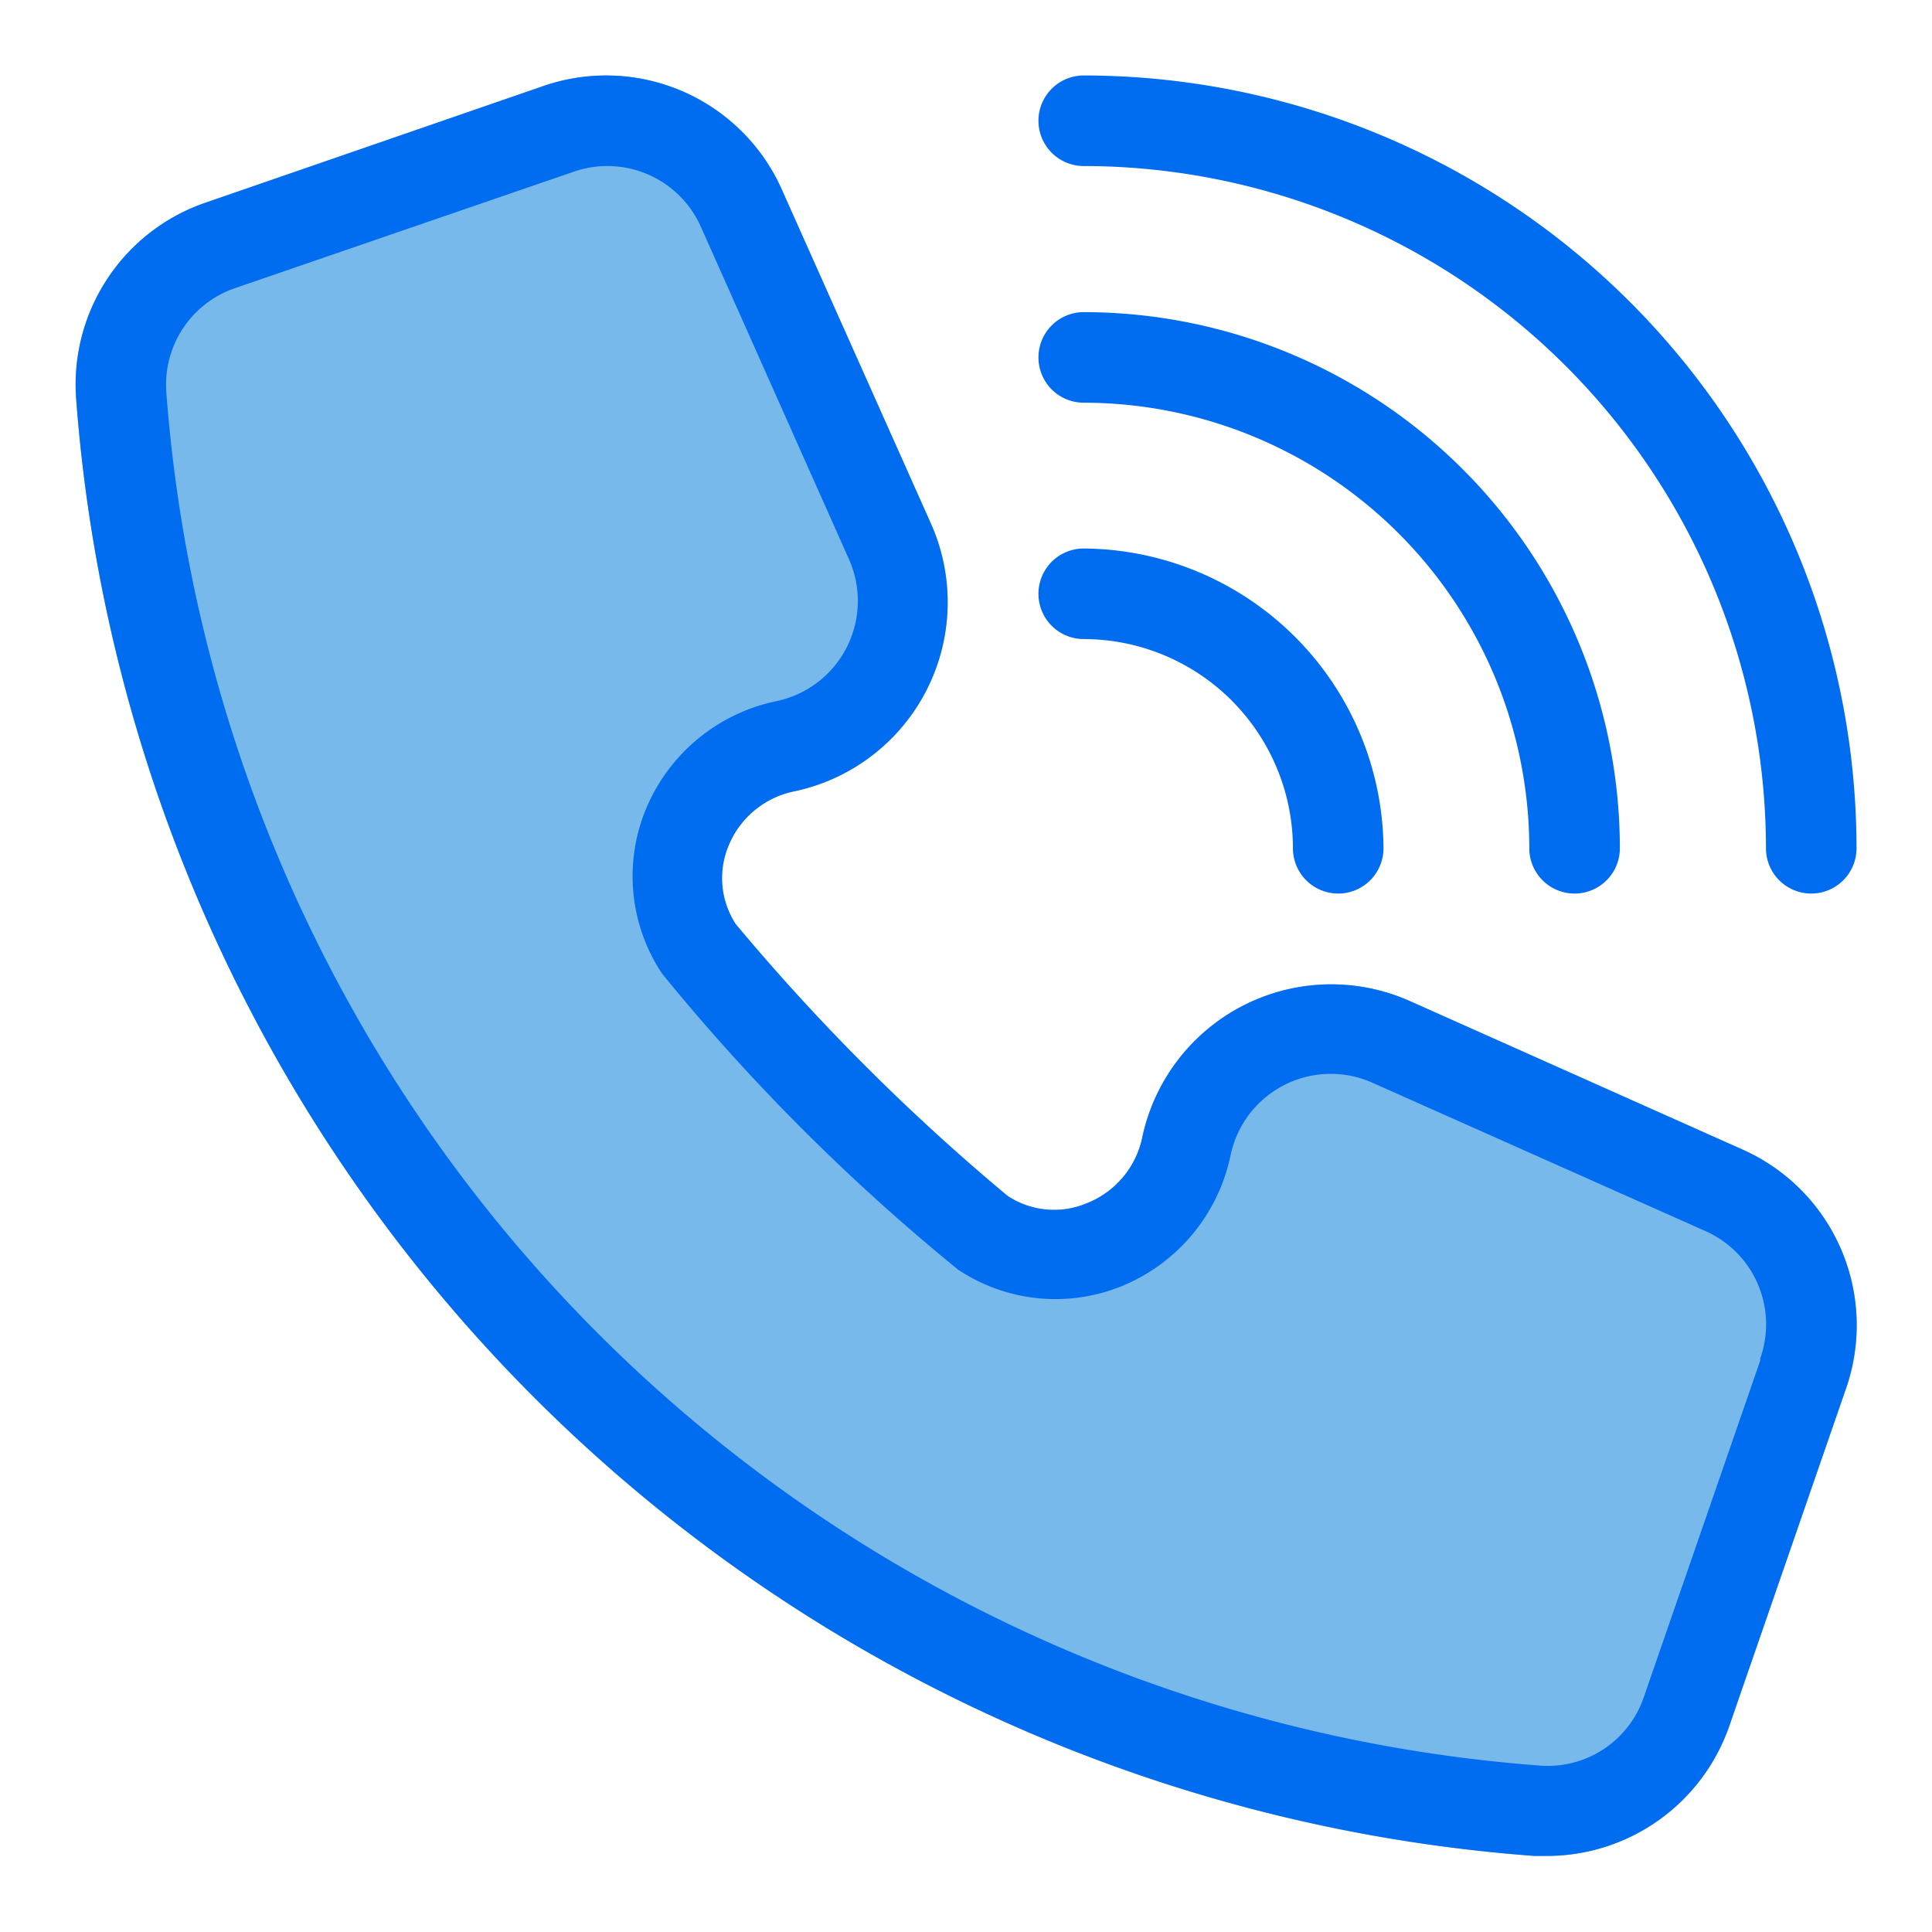
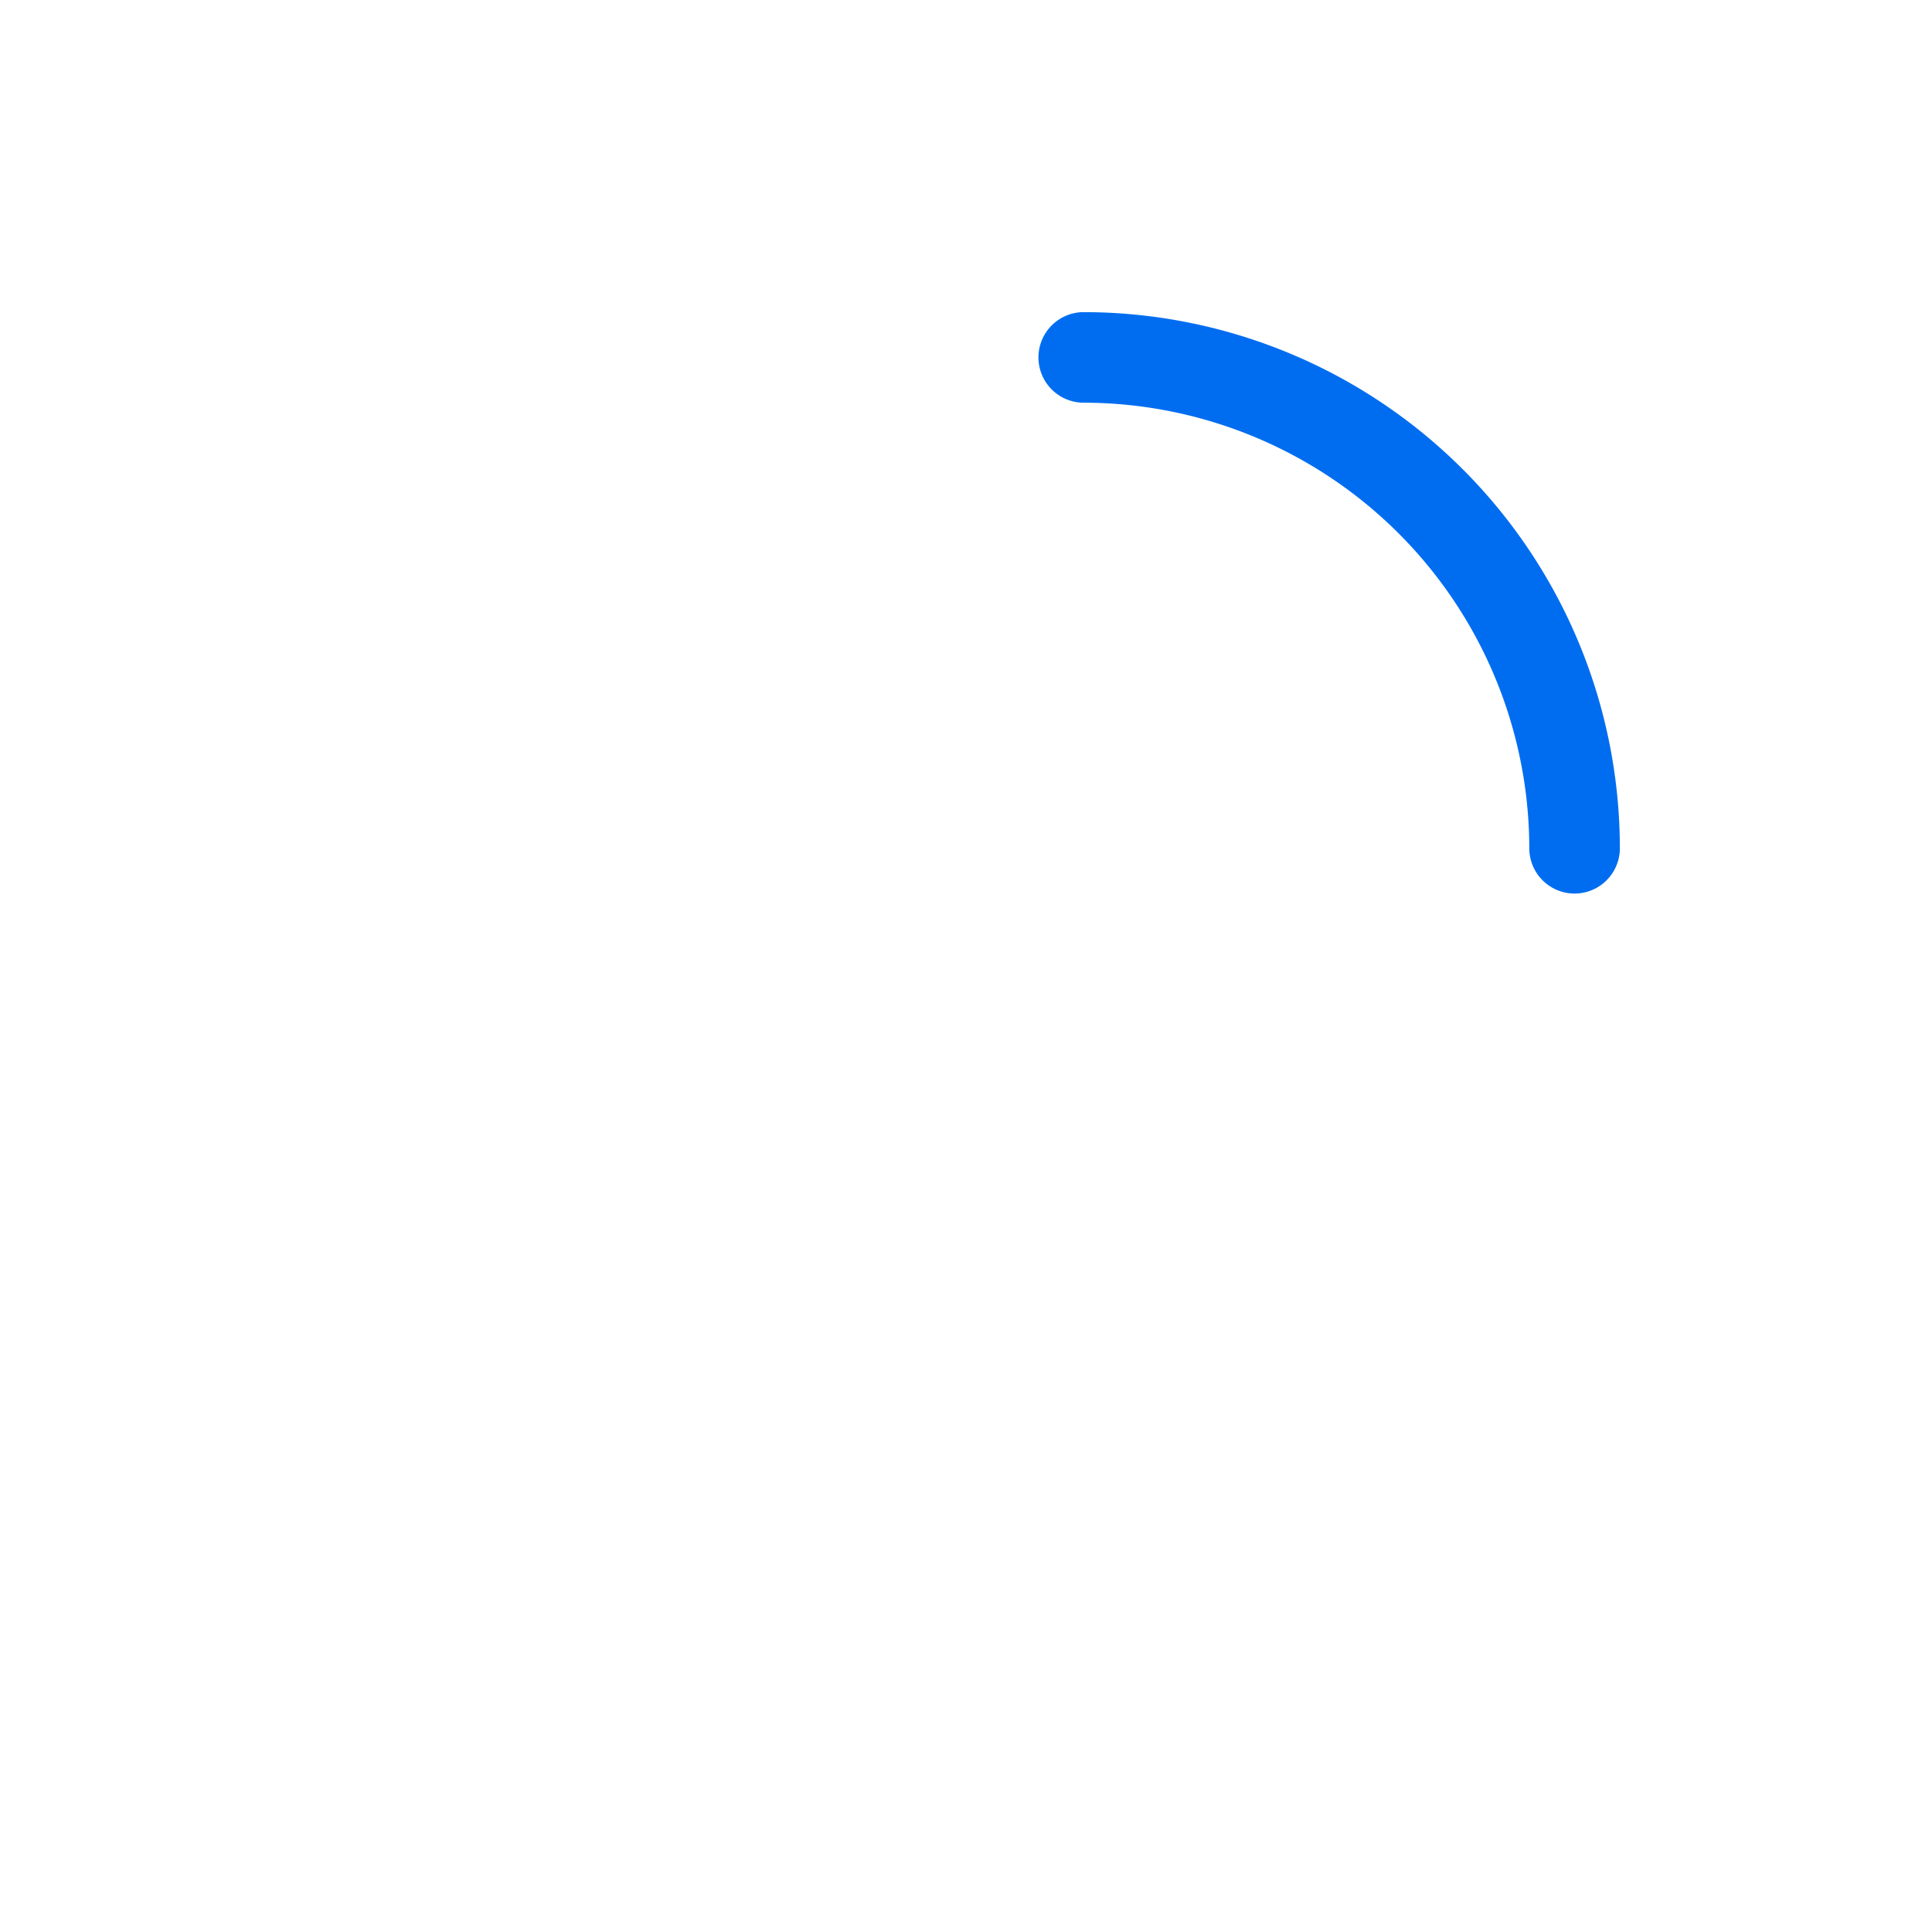
<svg xmlns="http://www.w3.org/2000/svg" height="512" viewBox="0 0 64 64" width="512">
  <g id="Layer_29" data-name="Layer 29">
-     <path d="m57.7 38.07-11-4.91a6.4 6.4 0 0 0 -8.87 4.56 3 3 0 0 1 -1.83 2.14 2.79 2.79 0 0 1 -2.63-.25 70.7 70.7 0 0 1 -9-9 2.79 2.79 0 0 1 -.23-2.61 3 3 0 0 1 2.14-1.78 6.4 6.4 0 0 0 4.56-8.87l-4.91-11a6.37 6.37 0 0 0 -7.93-3.5l-11.18 3.86a6.37 6.37 0 0 0 -4.3 6.46 52.32 52.32 0 0 0 48.31 48.31h.46a6.4 6.4 0 0 0 6-4.32l3.86-11.16a6.37 6.37 0 0 0 -3.45-7.93z" fill="#78b9eb" />
    <g fill="#006df0">
-       <path d="m57.7 38.07-11-4.91a6.4 6.4 0 0 0 -8.87 4.56 3 3 0 0 1 -1.83 2.14 2.79 2.79 0 0 1 -2.63-.25 70.7 70.7 0 0 1 -9-9 2.79 2.79 0 0 1 -.23-2.61 3 3 0 0 1 2.14-1.78 6.4 6.4 0 0 0 4.56-8.87l-4.91-11a6.37 6.37 0 0 0 -7.93-3.5l-11.18 3.86a6.37 6.37 0 0 0 -4.3 6.46 52.32 52.32 0 0 0 48.31 48.31h.46a6.4 6.4 0 0 0 6-4.32l3.86-11.16a6.37 6.37 0 0 0 -3.45-7.93zm.61 7-3.85 11.13a3.36 3.36 0 0 1 -3.41 2.29 49.32 49.32 0 0 1 -45.54-45.49 3.38 3.38 0 0 1 2.29-3.46l11.2-3.85a3.39 3.39 0 0 1 4.22 1.83l4.9 11a3.39 3.39 0 0 1 -2.42 4.71 6 6 0 0 0 -4.31 3.59 5.82 5.82 0 0 0 .54 5.43 67.89 67.89 0 0 0 9.81 9.81 5.82 5.82 0 0 0 5.43.54 6 6 0 0 0 3.59-4.31 3.39 3.39 0 0 1 4.71-2.42l11 4.9a3.38 3.38 0 0 1 1.84 4.23z" />
-       <path d="m35.9 5.5a22.63 22.63 0 0 1 22.6 22.6 1.5 1.5 0 0 0 3 0 25.62 25.62 0 0 0 -25.6-25.6 1.5 1.5 0 0 0 0 3z" />
-       <path d="m35.9 13.34a14.78 14.78 0 0 1 14.76 14.76 1.5 1.5 0 0 0 3 0 17.77 17.77 0 0 0 -17.76-17.76 1.5 1.5 0 0 0 0 3z" />
-       <path d="m35.9 21.17a6.94 6.94 0 0 1 6.93 6.93 1.5 1.5 0 1 0 3 0 10 10 0 0 0 -9.93-9.93 1.5 1.5 0 0 0 0 3z" />
+       <path d="m35.9 13.34a14.78 14.78 0 0 1 14.76 14.76 1.5 1.5 0 0 0 3 0 17.77 17.77 0 0 0 -17.76-17.76 1.5 1.5 0 0 0 0 3" />
    </g>
  </g>
</svg>